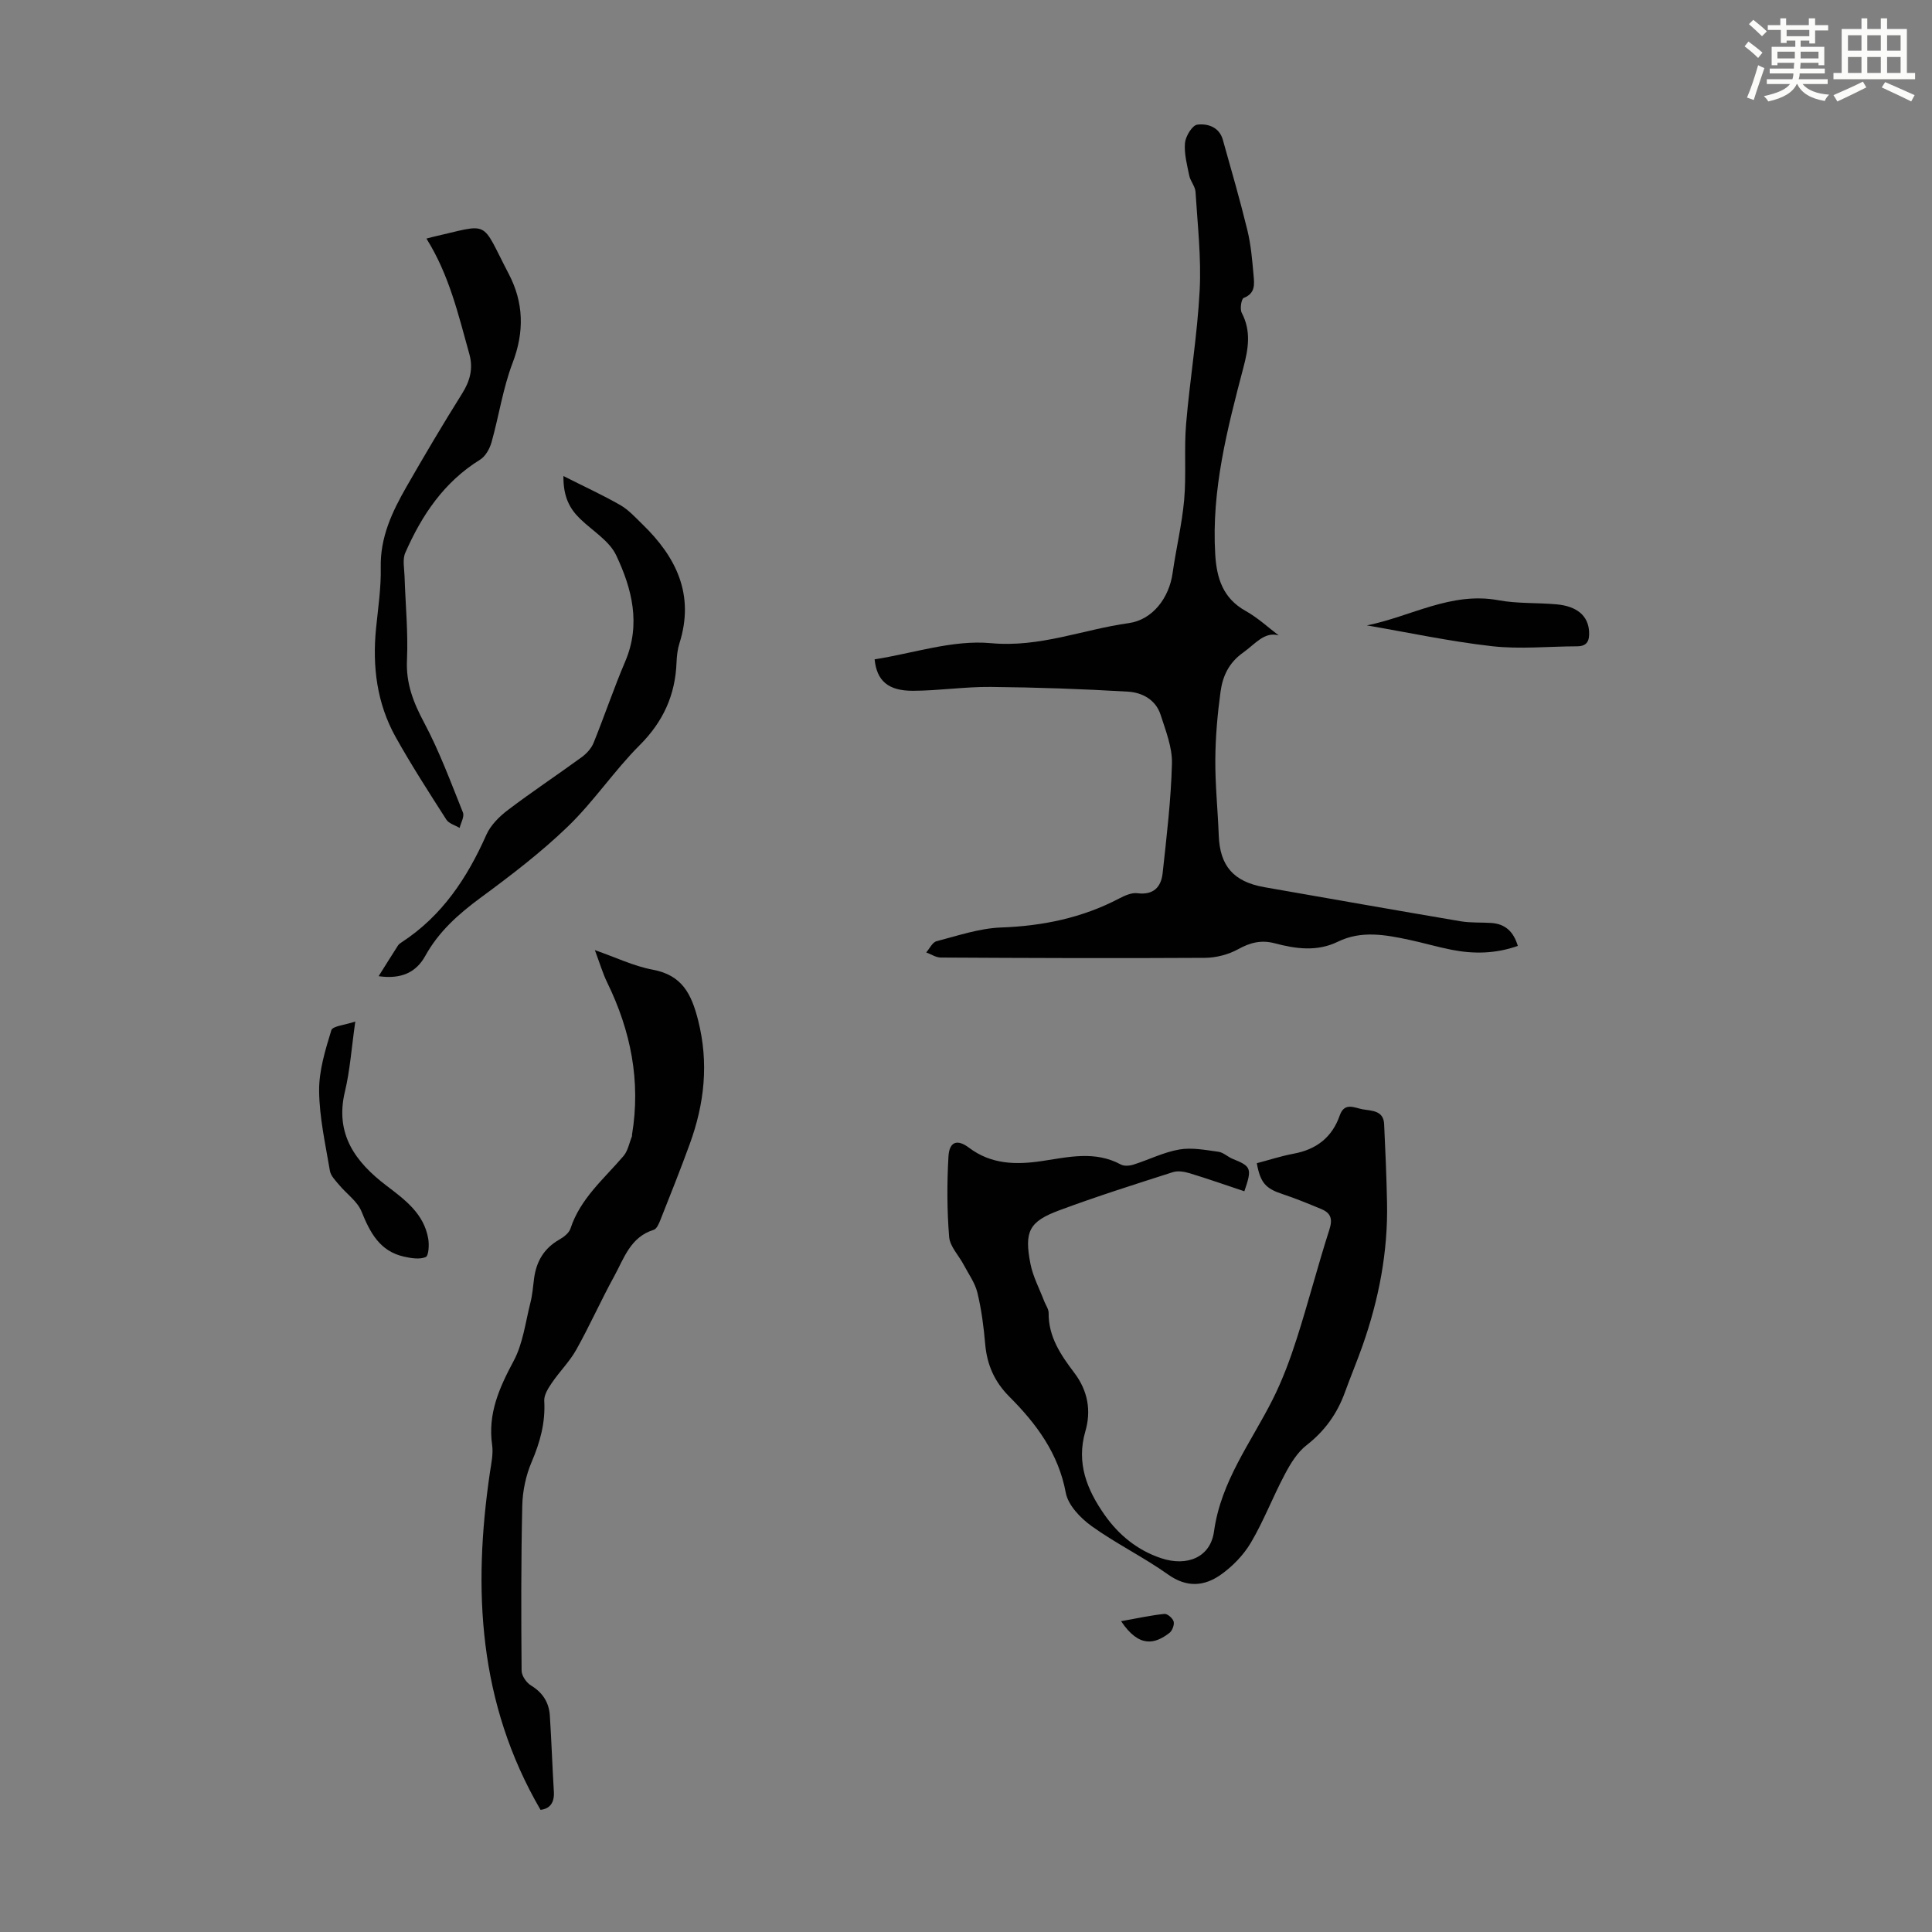
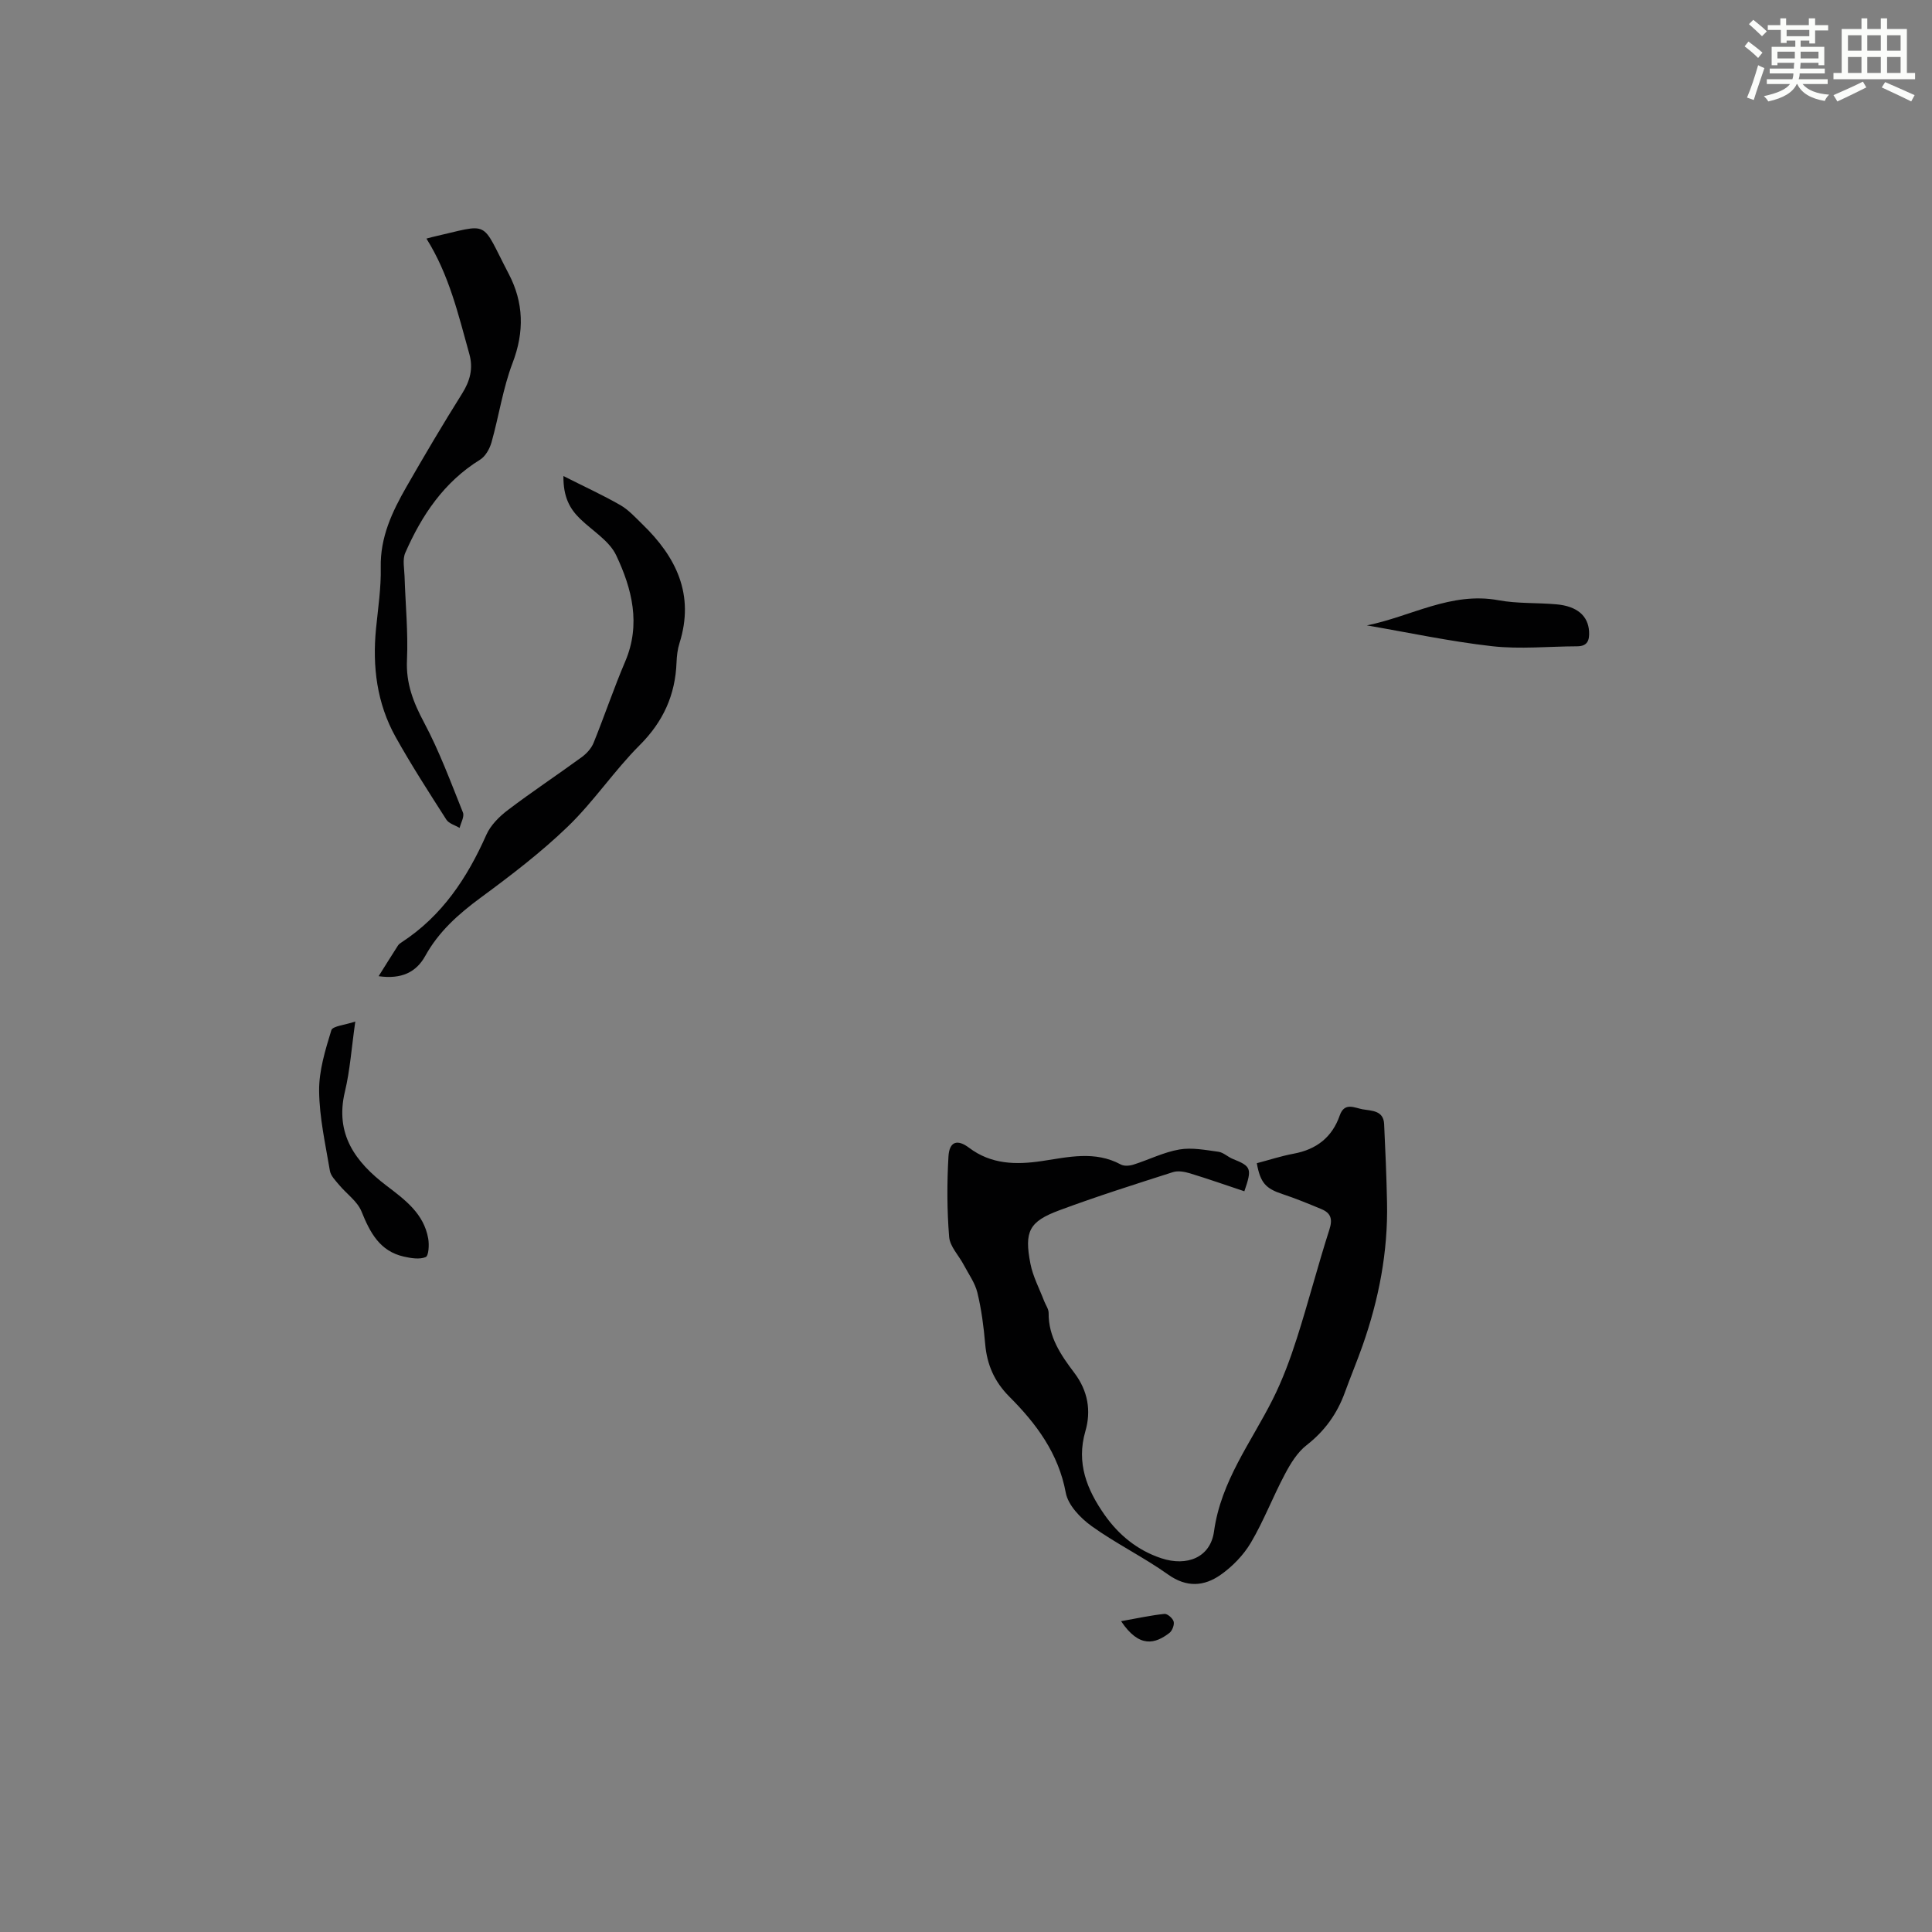
<svg xmlns="http://www.w3.org/2000/svg" enable-background="new 0 0 400 400" viewBox="0 0 400 400">
  <rect x="0" y="0" width="400" height="400" fill="#808080" stroke="none" />
  <path d="m361.2 9.6.8-1c.9.7 1.9 1.4 2.9 2.3l-.9 1.1c-1-1-2-1.8-2.8-2.4zm.5 10.6c.9-2.1 1.6-4.3 2.3-6.7.4.2.8.4 1.3.6-.7 2.1-1.5 4.3-2.2 6.6zm.4-15.2.9-.9c1 .8 2 1.6 2.8 2.4l-1 1c-.9-.9-1.8-1.7-2.7-2.5zm12.5-1.2h1.2v1.4h2.7v1.1h-2.7v2.7h-1.2v-.6h-1.8v1.3h4.9v3.8h-1.2v-.5h-3.7c0 .4-.1.9-.1 1.2h5.1v1h-5.2c0 .5-.1.9-.2 1.2h6v1h-5.2c1.1 1.3 2.9 2 5.5 2.2-.4.4-.7.8-.9 1.3-2.9-.5-4.8-1.6-5.7-3.5h-.1c-.8 1.7-2.7 2.9-5.9 3.6-.2-.4-.6-.8-.9-1.1 2.8-.6 4.6-1.4 5.4-2.5h-4.8v-1h5.3c.1-.3.2-.7.2-1.2h-4.9v-1h5c0-.4 0-.8.1-1.2h-3.5v.5h-1.2v-3.8h4.9v-1.3h-1.8v.5h-1.2v-2.7h-2.7v-1h2.6v-1.4h1.2v1.4h4.7v-1.4zm-6.6 8.3h3.6c0-.4 0-.9 0-1.4h-3.6zm1.9-4.6h4.7v-1.3h-4.7zm6.6 3.2h-3.7v1.4h3.7z" fill="#fbfcfa" />
  <path d="m385.3 3.8h1.3v2.2h2.8v-2.2h1.3v2.2h4.1v9.1h1.7v1.3h-16.9v-1.3h1.7v-9.1h4.1v-2.2zm.4 13.1.7 1.2c-1.8.9-3.8 1.9-6 2.9-.2-.4-.5-.8-.8-1.3 2.3-1 4.3-1.9 6.1-2.8zm-3.1-6.4h2.8v-3.2h-2.8zm0 4.6h2.8v-3.3h-2.8zm4-4.6h2.8v-3.2h-2.8zm0 4.6h2.8v-3.3h-2.8zm3.7 1.9c2.1.9 4.1 1.8 6.1 2.7l-.7 1.3c-2.2-1.1-4.2-2-6.1-2.9zm3.2-9.7h-2.8v3.2h2.8zm-2.8 7.8h2.8v-3.3h-2.8z" fill="#fbfcfa" />
  <g fill="#010102">
-     <path d="m314.25 195.84c-4.64 1.64-9.14 1.69-13.67.81-2.96-.58-5.86-1.44-8.81-2.07-4.94-1.05-9.92-1.98-14.76.38-4.33 2.12-8.73 1.49-13.08.34-2.81-.74-5.08-.16-7.6 1.23-2.02 1.11-4.57 1.77-6.89 1.78-18.22.11-36.45.04-54.67-.06-1-.01-2-.69-3.01-1.06.71-.8 1.28-2.1 2.14-2.32 4.4-1.14 8.84-2.67 13.32-2.84 8.65-.31 16.8-1.98 24.48-6 1.15-.6 2.57-1.25 3.77-1.1 3.34.43 4.92-1.26 5.24-4.14.82-7.55 1.73-15.12 1.93-22.69.09-3.35-1.29-6.81-2.35-10.11-1-3.12-3.82-4.62-6.75-4.79-9.46-.56-18.95-.89-28.43-.98-5.35-.05-10.71.78-16.07.8-5.16.02-7.52-2.07-7.96-6.51 8.02-1.25 16.21-4.08 24.07-3.35 10.15.94 19.06-2.83 28.55-4.15 4.93-.69 8.35-5.22 9.07-10.33.72-5.08 1.94-10.1 2.4-15.2.46-5.21-.04-10.51.4-15.72.78-9.23 2.33-18.41 2.81-27.66.35-6.76-.44-13.59-.86-20.37-.07-1.15-1.06-2.21-1.3-3.38-.46-2.24-1.08-4.56-.88-6.77.13-1.39 1.51-3.64 2.54-3.77 2.11-.27 4.54.46 5.29 3.11 1.75 6.22 3.55 12.44 5.08 18.71.74 3.03 1.01 6.18 1.28 9.3.16 1.81.46 3.79-2.03 4.75-.49.19-.83 2.3-.41 3.09 1.99 3.8 1.37 7.44.33 11.37-3.32 12.65-6.62 25.33-5.82 38.62.29 4.91 1.57 9.09 6.28 11.72 2.57 1.44 4.79 3.51 6.86 5.07-2.97-.84-4.85 1.78-7.36 3.56-2.98 2.11-4.24 4.9-4.68 8.1-.63 4.63-1.05 9.33-1.08 14-.04 5.25.51 10.5.71 15.76.23 6.31 3.06 9.59 9.44 10.71 13.54 2.37 27.08 4.76 40.64 7.06 2.08.35 4.24.21 6.36.35 2.92.2 4.61 1.84 5.48 4.75z" />
    <path d="m257.63 246.64c-3.87-1.29-7.54-2.58-11.25-3.71-1.12-.34-2.49-.59-3.54-.25-7.87 2.52-15.75 5.01-23.49 7.89-6.29 2.33-7.32 4.37-6.01 11.08.52 2.66 1.86 5.15 2.84 7.72.32.83.94 1.66.93 2.48-.06 4.95 2.57 8.75 5.33 12.4 2.81 3.72 3.5 7.85 2.28 12.05-1.93 6.63.33 12.12 3.94 17.29 2.94 4.2 6.84 7.4 11.78 9.03 5.32 1.76 10.17-.16 10.91-5.56 1.44-10.44 7.68-18.43 12.16-27.35 2.03-4.04 3.62-8.35 5-12.66 2.38-7.44 4.33-15.02 6.72-22.46.71-2.19.32-3.43-1.63-4.25-2.66-1.11-5.34-2.21-8.08-3.12-3.45-1.14-4.59-2.32-5.31-6.39 2.52-.66 5.04-1.49 7.62-1.97 4.71-.87 7.97-3.38 9.55-7.92.98-2.81 3.06-1.57 4.74-1.27 1.87.33 4.32.21 4.45 3.06.26 5.42.49 10.84.6 16.27.21 10.18-1.7 20.02-5.06 29.58-1.15 3.26-2.49 6.46-3.67 9.71-1.6 4.41-4.17 7.99-7.93 10.92-1.93 1.5-3.35 3.85-4.52 6.07-2.46 4.63-4.34 9.59-7 14.1-1.53 2.59-3.83 4.96-6.3 6.69-3.38 2.36-6.99 2.66-10.83-.07-5.09-3.62-10.79-6.4-15.86-10.04-2.3-1.66-4.86-4.32-5.34-6.89-1.52-8.19-6.11-14.32-11.68-19.9-3.11-3.12-4.64-6.63-5.01-10.93-.31-3.56-.77-7.14-1.61-10.6-.49-2.03-1.83-3.87-2.83-5.77-1.02-1.94-2.86-3.79-3.02-5.78-.45-5.53-.46-11.12-.14-16.66.18-3.09 1.82-3.64 4.26-1.8 4.59 3.46 9.71 3.55 15.04 2.76 5.5-.82 11.01-2.2 16.39.71.69.37 1.81.28 2.62.02 3.18-1.01 6.24-2.57 9.49-3.13 2.6-.45 5.41.11 8.09.47 1.04.14 1.94 1.07 2.97 1.48 3.82 1.53 4.03 1.98 2.4 6.7z" />
-     <path d="m111.91 374.71c-12.88-22.12-14.04-45.67-10.47-69.9.28-1.87.71-3.83.45-5.65-.93-6.48 1.49-11.85 4.46-17.4 1.93-3.61 2.44-8 3.47-12.07.41-1.62.54-3.31.75-4.97.46-3.52 2.04-6.26 5.22-8.07.93-.53 2.02-1.36 2.32-2.29 2.04-6.23 6.94-10.29 10.98-15.02.92-1.08 1.19-2.71 1.75-4.08.04-.1 0-.22.01-.33 1.84-11.08-.25-21.5-5.13-31.5-.93-1.9-1.52-3.95-2.56-6.72 4.34 1.51 8.05 3.32 11.97 4.05 6.1 1.14 8.02 5.01 9.41 10.48 2.24 8.86 1.31 17.27-1.74 25.63-1.91 5.25-3.98 10.44-6.04 15.63-.31.79-.78 1.93-1.41 2.12-4.83 1.48-6.15 5.9-8.19 9.62-2.74 4.99-5.06 10.22-7.84 15.19-1.38 2.47-3.48 4.54-5.08 6.9-.75 1.1-1.63 2.5-1.56 3.71.26 4.49-.85 8.52-2.6 12.62-1.2 2.8-1.88 6.02-1.95 9.06-.26 11.39-.23 22.78-.14 34.17.01 1.06 1 2.5 1.95 3.07 2.44 1.48 3.72 3.53 3.9 6.24.34 5.24.51 10.49.83 15.73.15 2.32-.84 3.56-2.76 3.78z" />
    <path d="m78.39 202.11c1.33-2.12 2.65-4.24 4-6.34.17-.27.47-.49.75-.67 8.37-5.45 13.59-13.32 17.56-22.28.89-2 2.7-3.79 4.49-5.14 4.98-3.78 10.21-7.24 15.26-10.93 1.01-.74 1.99-1.82 2.45-2.96 2.26-5.58 4.18-11.3 6.54-16.83 3.29-7.71 1.41-15.07-1.86-21.98-1.43-3.03-4.92-5.08-7.48-7.57-2.13-2.08-3.49-4.49-3.45-8.85 4.41 2.23 8.18 3.95 11.77 6.01 1.71.98 3.11 2.54 4.55 3.94 7.05 6.81 10.88 14.62 7.71 24.65-.4 1.26-.56 2.64-.61 3.97-.25 6.75-2.75 12.27-7.63 17.15-5.28 5.28-9.49 11.65-14.86 16.83-5.59 5.4-11.84 10.16-18.11 14.78-4.57 3.37-8.64 6.99-11.41 12-1.88 3.41-4.94 4.89-9.67 4.22z" />
    <path d="m88.29 49.4c.47-.13.79-.23 1.11-.3 12.34-2.8 9.97-3.8 15.93 7.61 3.1 5.93 3.26 11.98.8 18.42-2.01 5.27-2.83 10.99-4.37 16.46-.38 1.33-1.25 2.89-2.36 3.58-7.47 4.61-12.08 11.5-15.49 19.28-.61 1.39-.2 3.25-.15 4.89.18 5.78.76 11.57.5 17.33-.22 4.85 1.32 8.76 3.55 12.94 3.17 5.95 5.52 12.34 8.04 18.62.33.84-.43 2.11-.69 3.18-.94-.56-2.22-.89-2.75-1.72-3.61-5.64-7.25-11.28-10.51-17.12-3.87-6.95-4.82-14.55-4.05-22.41.42-4.23 1.07-8.47.98-12.7-.13-6.25 2.37-11.52 5.32-16.67 3.72-6.49 7.53-12.94 11.51-19.28 1.66-2.64 2.35-5.22 1.51-8.22-2.27-8.12-4.17-16.38-8.88-23.89z" />
    <path d="m73.56 211.5c-.79 5.51-1.09 10.1-2.15 14.51-2.12 8.81 2.2 14.59 8.58 19.45 3.88 2.95 7.77 5.81 8.67 10.99.22 1.27.1 3.54-.52 3.81-1.27.54-3.03.24-4.51-.09-5.01-1.12-7.02-4.98-8.79-9.36-.86-2.11-3.11-3.65-4.65-5.51-.74-.89-1.72-1.86-1.89-2.91-.92-5.48-2.17-10.98-2.23-16.49-.05-4.21 1.28-8.51 2.53-12.6.27-.88 2.82-1.07 4.96-1.8z" />
    <path d="m282.99 129.48c9.06-1.8 17.41-7.02 27.23-5.21 3.93.73 8.02.49 12.03.85 4.29.38 6.57 2.41 6.75 5.62.1 1.83-.32 3.06-2.46 3.07-5.88.02-11.82.63-17.62-.02-8.7-.98-17.29-2.83-25.93-4.31z" />
    <path d="m232.11 335.65c3.42-.61 6.18-1.22 8.98-1.51.61-.06 1.72.91 1.9 1.58.18.68-.28 1.89-.86 2.35-2.95 2.27-6.24 3.23-10.02-2.42z" />
  </g>
</svg>